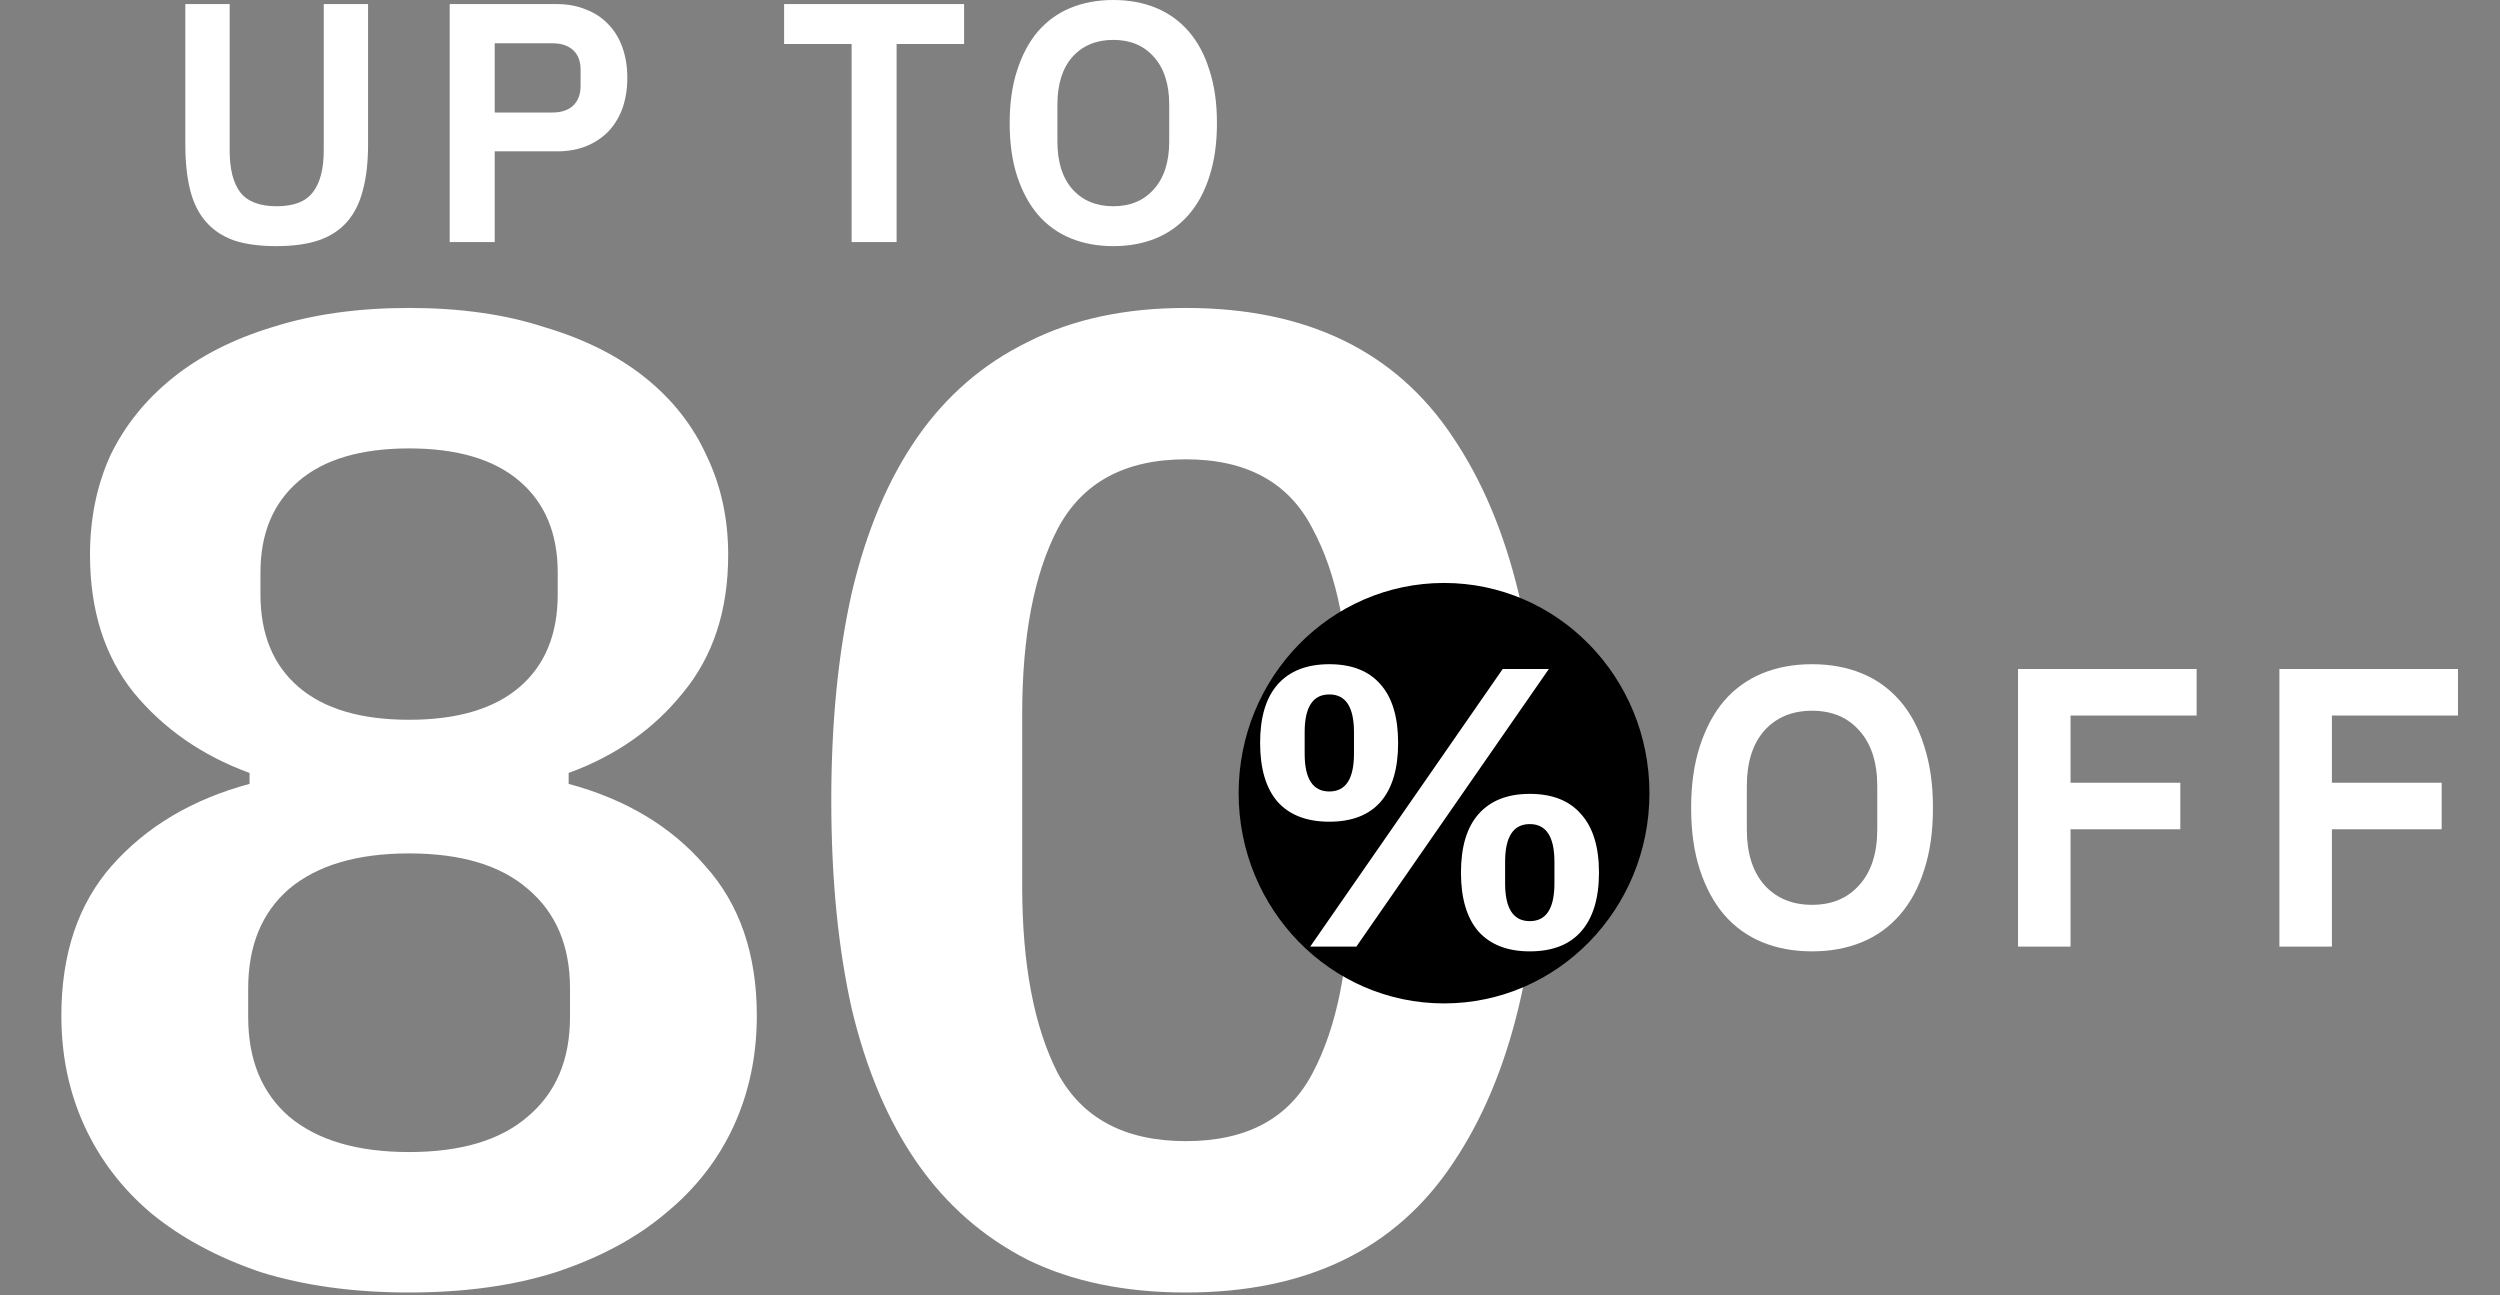
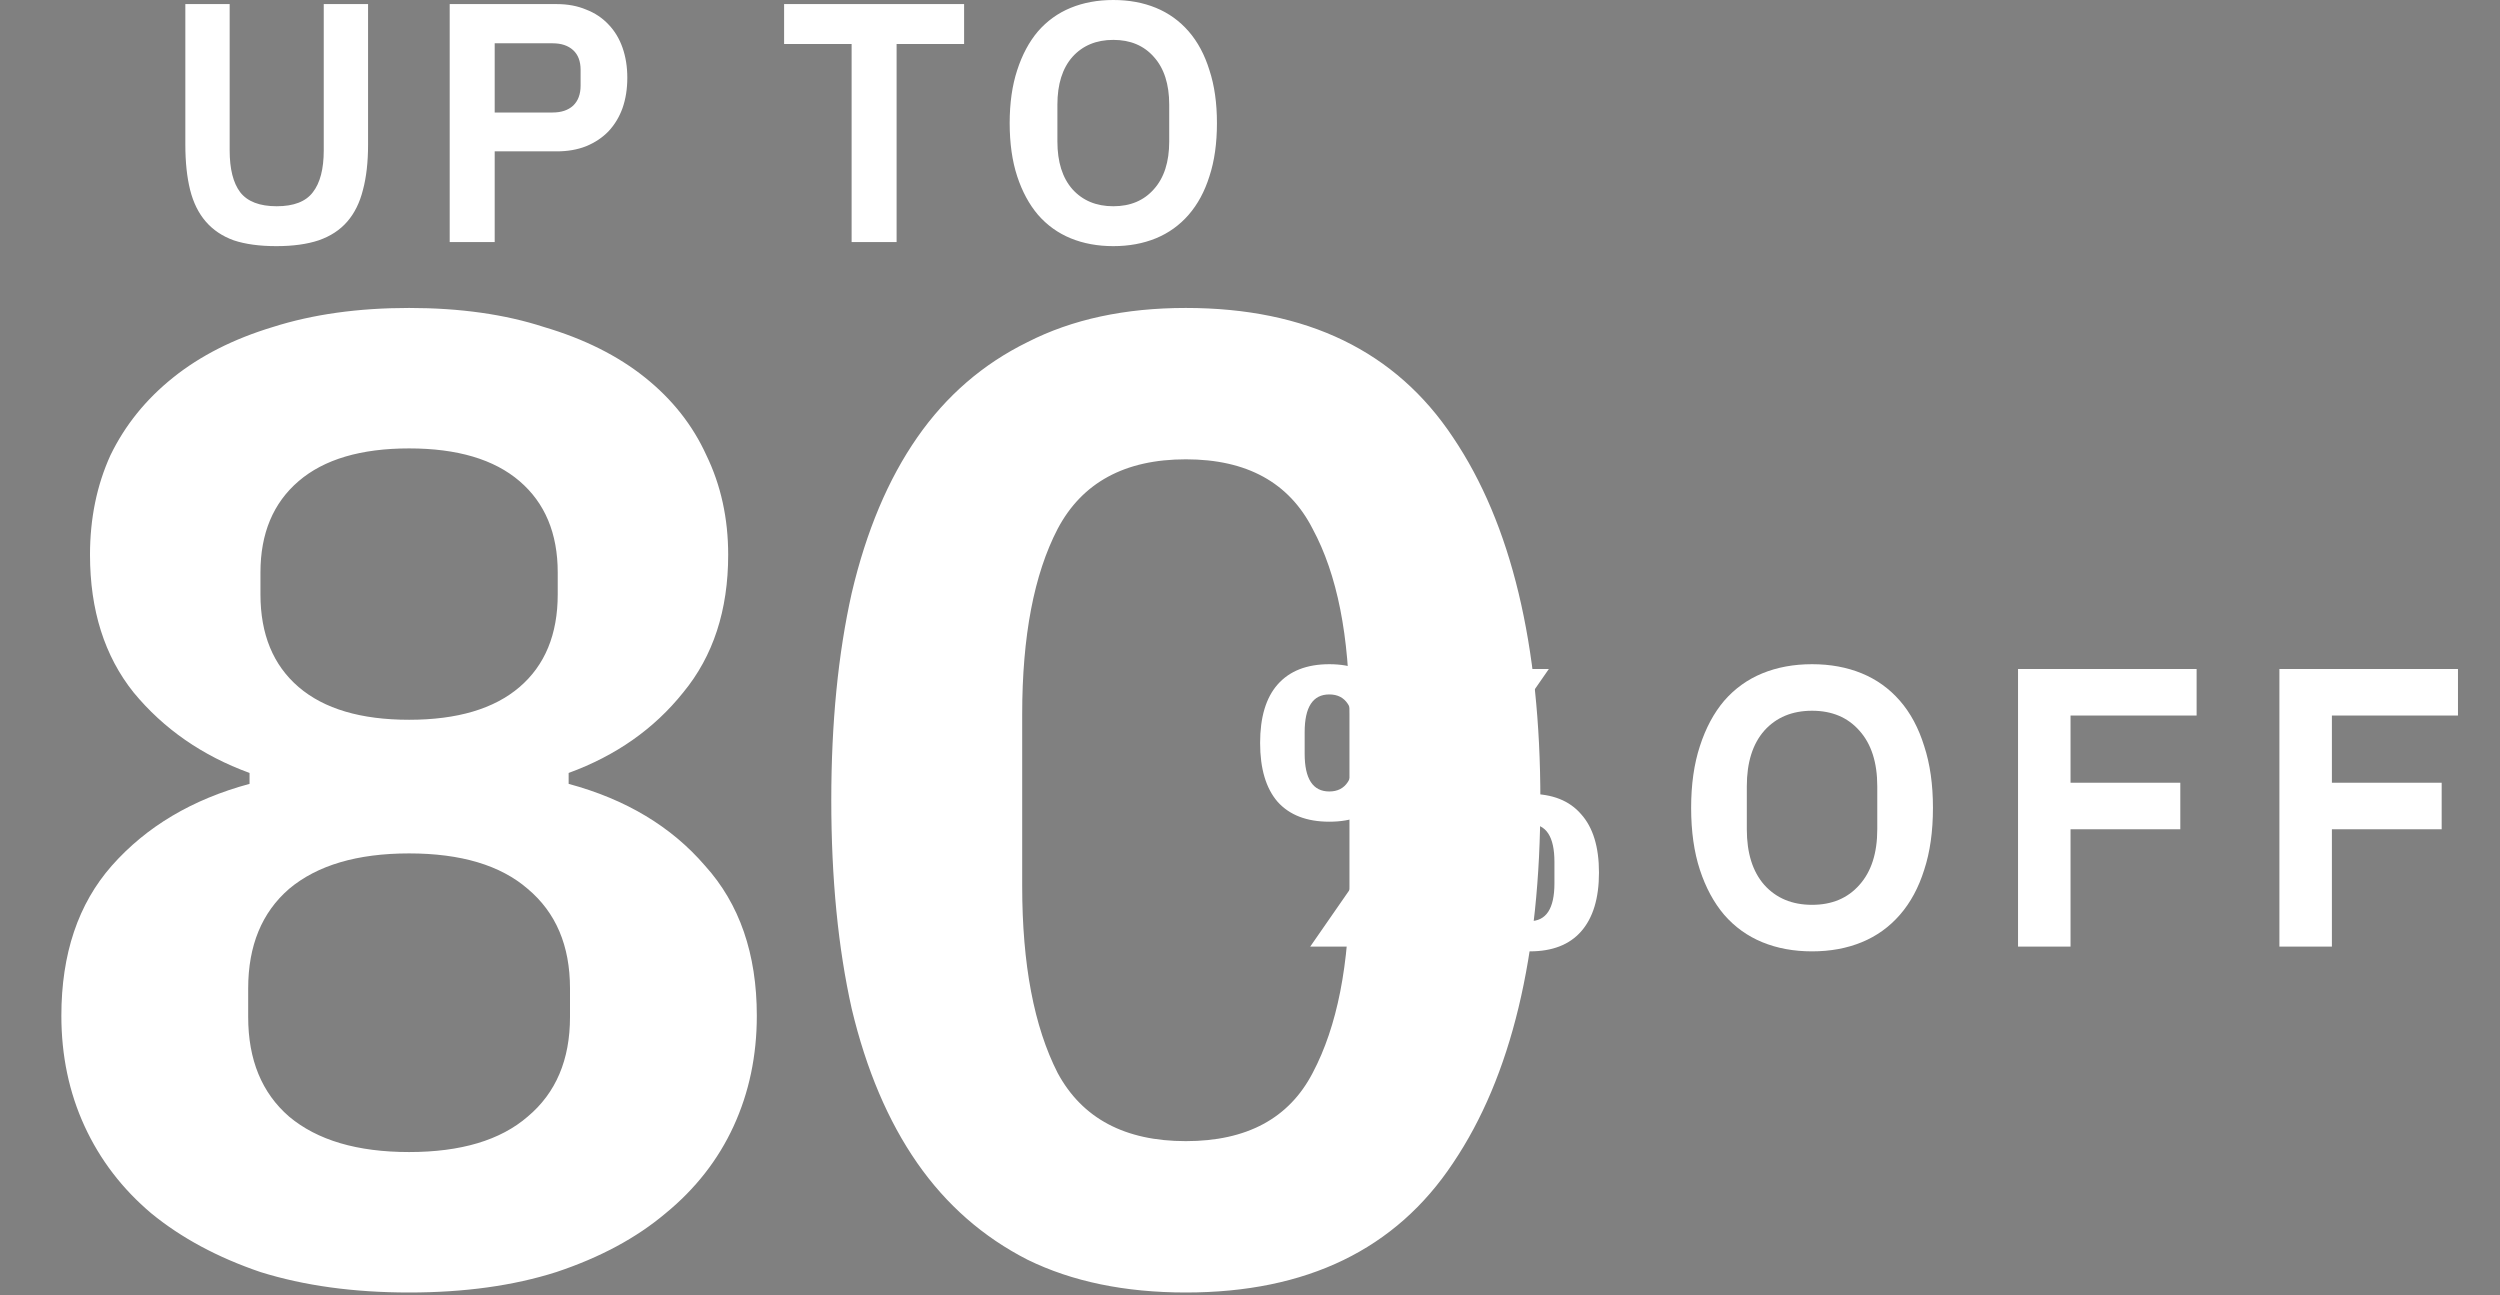
<svg xmlns="http://www.w3.org/2000/svg" width="220" height="114" viewBox="0 0 220 114" fill="none">
  <rect x="0" y="0" width="220" height="114" fill="#808080" stroke="none" />
  <path d="M36 113.74C31.12 113.74 26.76 113.14 22.92 111.94C19.16 110.66 15.96 108.94 13.32 106.78C10.76 104.62 8.8 102.06 7.44 99.1C6.08 96.14 5.4 92.9 5.4 89.38C5.4 83.94 6.88 79.54 9.84 76.18C12.88 72.74 16.92 70.34 21.96 68.98V68.02C17.8 66.5 14.4 64.14 11.76 60.94C9.2 57.74 7.92 53.7 7.92 48.82C7.92 45.62 8.52 42.7 9.72 40.06C11 37.42 12.84 35.14 15.24 33.22C17.64 31.3 20.56 29.82 24 28.78C27.52 27.66 31.52 27.1 36 27.1C40.48 27.1 44.44 27.66 47.88 28.78C51.4 29.82 54.36 31.3 56.76 33.22C59.16 35.14 60.96 37.42 62.16 40.06C63.44 42.7 64.08 45.62 64.08 48.82C64.08 53.7 62.76 57.74 60.12 60.94C57.56 64.14 54.2 66.5 50.04 68.02V68.98C55.08 70.34 59.08 72.74 62.04 76.18C65.08 79.54 66.6 83.94 66.6 89.38C66.6 92.9 65.92 96.14 64.56 99.1C63.2 102.06 61.2 104.62 58.56 106.78C56 108.94 52.8 110.66 48.96 111.94C45.2 113.14 40.88 113.74 36 113.74ZM36 101.38C40.56 101.38 44.04 100.34 46.44 98.26C48.92 96.18 50.16 93.26 50.16 89.5V86.98C50.16 83.22 48.92 80.3 46.44 78.22C44.04 76.14 40.56 75.1 36 75.1C31.44 75.1 27.92 76.14 25.44 78.22C23.04 80.3 21.84 83.22 21.84 86.98V89.5C21.84 93.26 23.04 96.18 25.44 98.26C27.92 100.34 31.44 101.38 36 101.38ZM36 63.34C40.24 63.34 43.48 62.38 45.72 60.46C47.96 58.54 49.08 55.82 49.08 52.3V50.38C49.08 46.94 47.96 44.26 45.72 42.34C43.48 40.42 40.24 39.46 36 39.46C31.76 39.46 28.52 40.42 26.28 42.34C24.04 44.26 22.92 46.94 22.92 50.38V52.3C22.92 55.82 24.04 58.54 26.28 60.46C28.52 62.38 31.76 63.34 36 63.34ZM104.353 113.74C98.993 113.74 94.353 112.78 90.433 110.86C86.513 108.86 83.273 106.02 80.713 102.34C78.153 98.66 76.233 94.14 74.953 88.78C73.753 83.42 73.153 77.3 73.153 70.42C73.153 63.62 73.753 57.54 74.953 52.18C76.233 46.74 78.153 42.18 80.713 38.5C83.273 34.82 86.513 32.02 90.433 30.1C94.353 28.1 98.993 27.1 104.353 27.1C114.993 27.1 122.833 30.9 127.873 38.5C132.993 46.1 135.553 56.74 135.553 70.42C135.553 84.1 132.993 94.74 127.873 102.34C122.833 109.94 114.993 113.74 104.353 113.74ZM104.353 100.42C109.713 100.42 113.433 98.42 115.513 94.42C117.673 90.34 118.753 84.86 118.753 77.98V62.86C118.753 55.98 117.673 50.54 115.513 46.54C113.433 42.46 109.713 40.42 104.353 40.42C98.993 40.42 95.233 42.46 93.073 46.54C90.993 50.54 89.953 55.98 89.953 62.86V77.98C89.953 84.86 90.993 90.34 93.073 94.42C95.233 98.42 98.993 100.42 104.353 100.42Z" fill="white" />
-   <ellipse cx="127.075" cy="69.8" rx="18.075" ry="18.5" fill="black" />
  <path d="M115.3 83.3L132.24 58.87H136.3L119.36 83.3H115.3ZM116.98 72.31C114.997 72.31 113.48 71.727 112.43 70.56C111.403 69.37 110.89 67.643 110.89 65.38C110.89 63.117 111.403 61.402 112.43 60.235C113.48 59.045 114.997 58.45 116.98 58.45C118.963 58.45 120.468 59.045 121.495 60.235C122.522 61.402 123.035 63.117 123.035 65.38C123.035 67.643 122.522 69.37 121.495 70.56C120.468 71.727 118.963 72.31 116.98 72.31ZM116.98 69.65C118.427 69.65 119.15 68.542 119.15 66.325V64.435C119.15 62.218 118.427 61.11 116.98 61.11C115.533 61.11 114.81 62.218 114.81 64.435V66.325C114.81 68.542 115.533 69.65 116.98 69.65ZM134.62 83.72C132.66 83.72 131.155 83.137 130.105 81.97C129.078 80.78 128.565 79.053 128.565 76.79C128.565 74.527 129.078 72.812 130.105 71.645C131.155 70.455 132.66 69.86 134.62 69.86C136.603 69.86 138.108 70.455 139.135 71.645C140.185 72.812 140.71 74.527 140.71 76.79C140.71 79.053 140.185 80.78 139.135 81.97C138.108 83.137 136.603 83.72 134.62 83.72ZM134.62 81.06C136.067 81.06 136.79 79.952 136.79 77.735V75.845C136.79 73.628 136.067 72.52 134.62 72.52C133.173 72.52 132.45 73.628 132.45 75.845V77.735C132.45 79.952 133.173 81.06 134.62 81.06Z" fill="white" />
  <path d="M20.21 0.36V13.23C20.21 14.87 20.52 16.1 21.14 16.92C21.78 17.74 22.85 18.15 24.35 18.15C25.85 18.15 26.91 17.74 27.53 16.92C28.17 16.1 28.49 14.87 28.49 13.23V0.36H32.39V12.72C32.39 14.26 32.24 15.59 31.94 16.71C31.66 17.83 31.2 18.76 30.56 19.5C29.92 20.24 29.08 20.79 28.04 21.15C27.02 21.49 25.78 21.66 24.32 21.66C22.84 21.66 21.59 21.49 20.57 21.15C19.57 20.79 18.75 20.24 18.11 19.5C17.47 18.76 17.01 17.83 16.73 16.71C16.45 15.59 16.31 14.26 16.31 12.72V0.36H20.21ZM39.573 21.3V0.36H48.993C49.953 0.36 50.813 0.52 51.573 0.84C52.353 1.14 53.013 1.58 53.553 2.16C54.093 2.72 54.503 3.4 54.783 4.2C55.063 5 55.203 5.88 55.203 6.84C55.203 7.82 55.063 8.71 54.783 9.51C54.503 10.29 54.093 10.97 53.553 11.55C53.013 12.11 52.353 12.55 51.573 12.87C50.813 13.17 49.953 13.32 48.993 13.32H43.533V21.3H39.573ZM43.533 9.9H48.633C49.393 9.9 49.993 9.7 50.433 9.3C50.873 8.88 51.093 8.29 51.093 7.53V6.15C51.093 5.39 50.873 4.81 50.433 4.41C49.993 4.01 49.393 3.81 48.633 3.81H43.533V9.9ZM78.901 3.87V21.3H74.942V3.87H69.001V0.36H84.841V3.87H78.901ZM97.971 21.66C96.591 21.66 95.341 21.43 94.221 20.97C93.101 20.51 92.141 19.82 91.341 18.9C90.561 17.98 89.951 16.85 89.511 15.51C89.071 14.17 88.851 12.61 88.851 10.83C88.851 9.07 89.071 7.52 89.511 6.18C89.951 4.82 90.561 3.68 91.341 2.76C92.141 1.84 93.101 1.15 94.221 0.69C95.341 0.23 96.591 4.76837e-05 97.971 4.76837e-05C99.351 4.76837e-05 100.601 0.23 101.721 0.69C102.841 1.15 103.801 1.84 104.601 2.76C105.401 3.68 106.011 4.82 106.431 6.18C106.871 7.52 107.091 9.07 107.091 10.83C107.091 12.61 106.871 14.17 106.431 15.51C106.011 16.85 105.401 17.98 104.601 18.9C103.801 19.82 102.841 20.51 101.721 20.97C100.601 21.43 99.351 21.66 97.971 21.66ZM97.971 18.15C99.471 18.15 100.661 17.65 101.541 16.65C102.441 15.65 102.891 14.25 102.891 12.45V9.21C102.891 7.41 102.441 6.01 101.541 5.01C100.661 4.01 99.471 3.51 97.971 3.51C96.471 3.51 95.271 4.01 94.371 5.01C93.491 6.01 93.051 7.41 93.051 9.21V12.45C93.051 14.25 93.491 15.65 94.371 16.65C95.271 17.65 96.471 18.15 97.971 18.15Z" fill="white" />
  <path d="M159.46 83.72C157.85 83.72 156.392 83.452 155.085 82.915C153.778 82.378 152.658 81.573 151.725 80.5C150.815 79.427 150.103 78.108 149.59 76.545C149.077 74.982 148.82 73.162 148.82 71.085C148.82 69.032 149.077 67.223 149.59 65.66C150.103 64.073 150.815 62.743 151.725 61.67C152.658 60.597 153.778 59.792 155.085 59.255C156.392 58.718 157.85 58.45 159.46 58.45C161.07 58.45 162.528 58.718 163.835 59.255C165.142 59.792 166.262 60.597 167.195 61.67C168.128 62.743 168.84 64.073 169.33 65.66C169.843 67.223 170.1 69.032 170.1 71.085C170.1 73.162 169.843 74.982 169.33 76.545C168.84 78.108 168.128 79.427 167.195 80.5C166.262 81.573 165.142 82.378 163.835 82.915C162.528 83.452 161.07 83.72 159.46 83.72ZM159.46 79.625C161.21 79.625 162.598 79.042 163.625 77.875C164.675 76.708 165.2 75.075 165.2 72.975V69.195C165.2 67.095 164.675 65.462 163.625 64.295C162.598 63.128 161.21 62.545 159.46 62.545C157.71 62.545 156.31 63.128 155.26 64.295C154.233 65.462 153.72 67.095 153.72 69.195V72.975C153.72 75.075 154.233 76.708 155.26 77.875C156.31 79.042 157.71 79.625 159.46 79.625ZM177.587 83.3V58.87H193.302V62.965H182.207V68.88H191.867V72.975H182.207V83.3H177.587ZM200.587 83.3V58.87H216.302V62.965H205.207V68.88H214.867V72.975H205.207V83.3H200.587Z" fill="white" />
</svg>